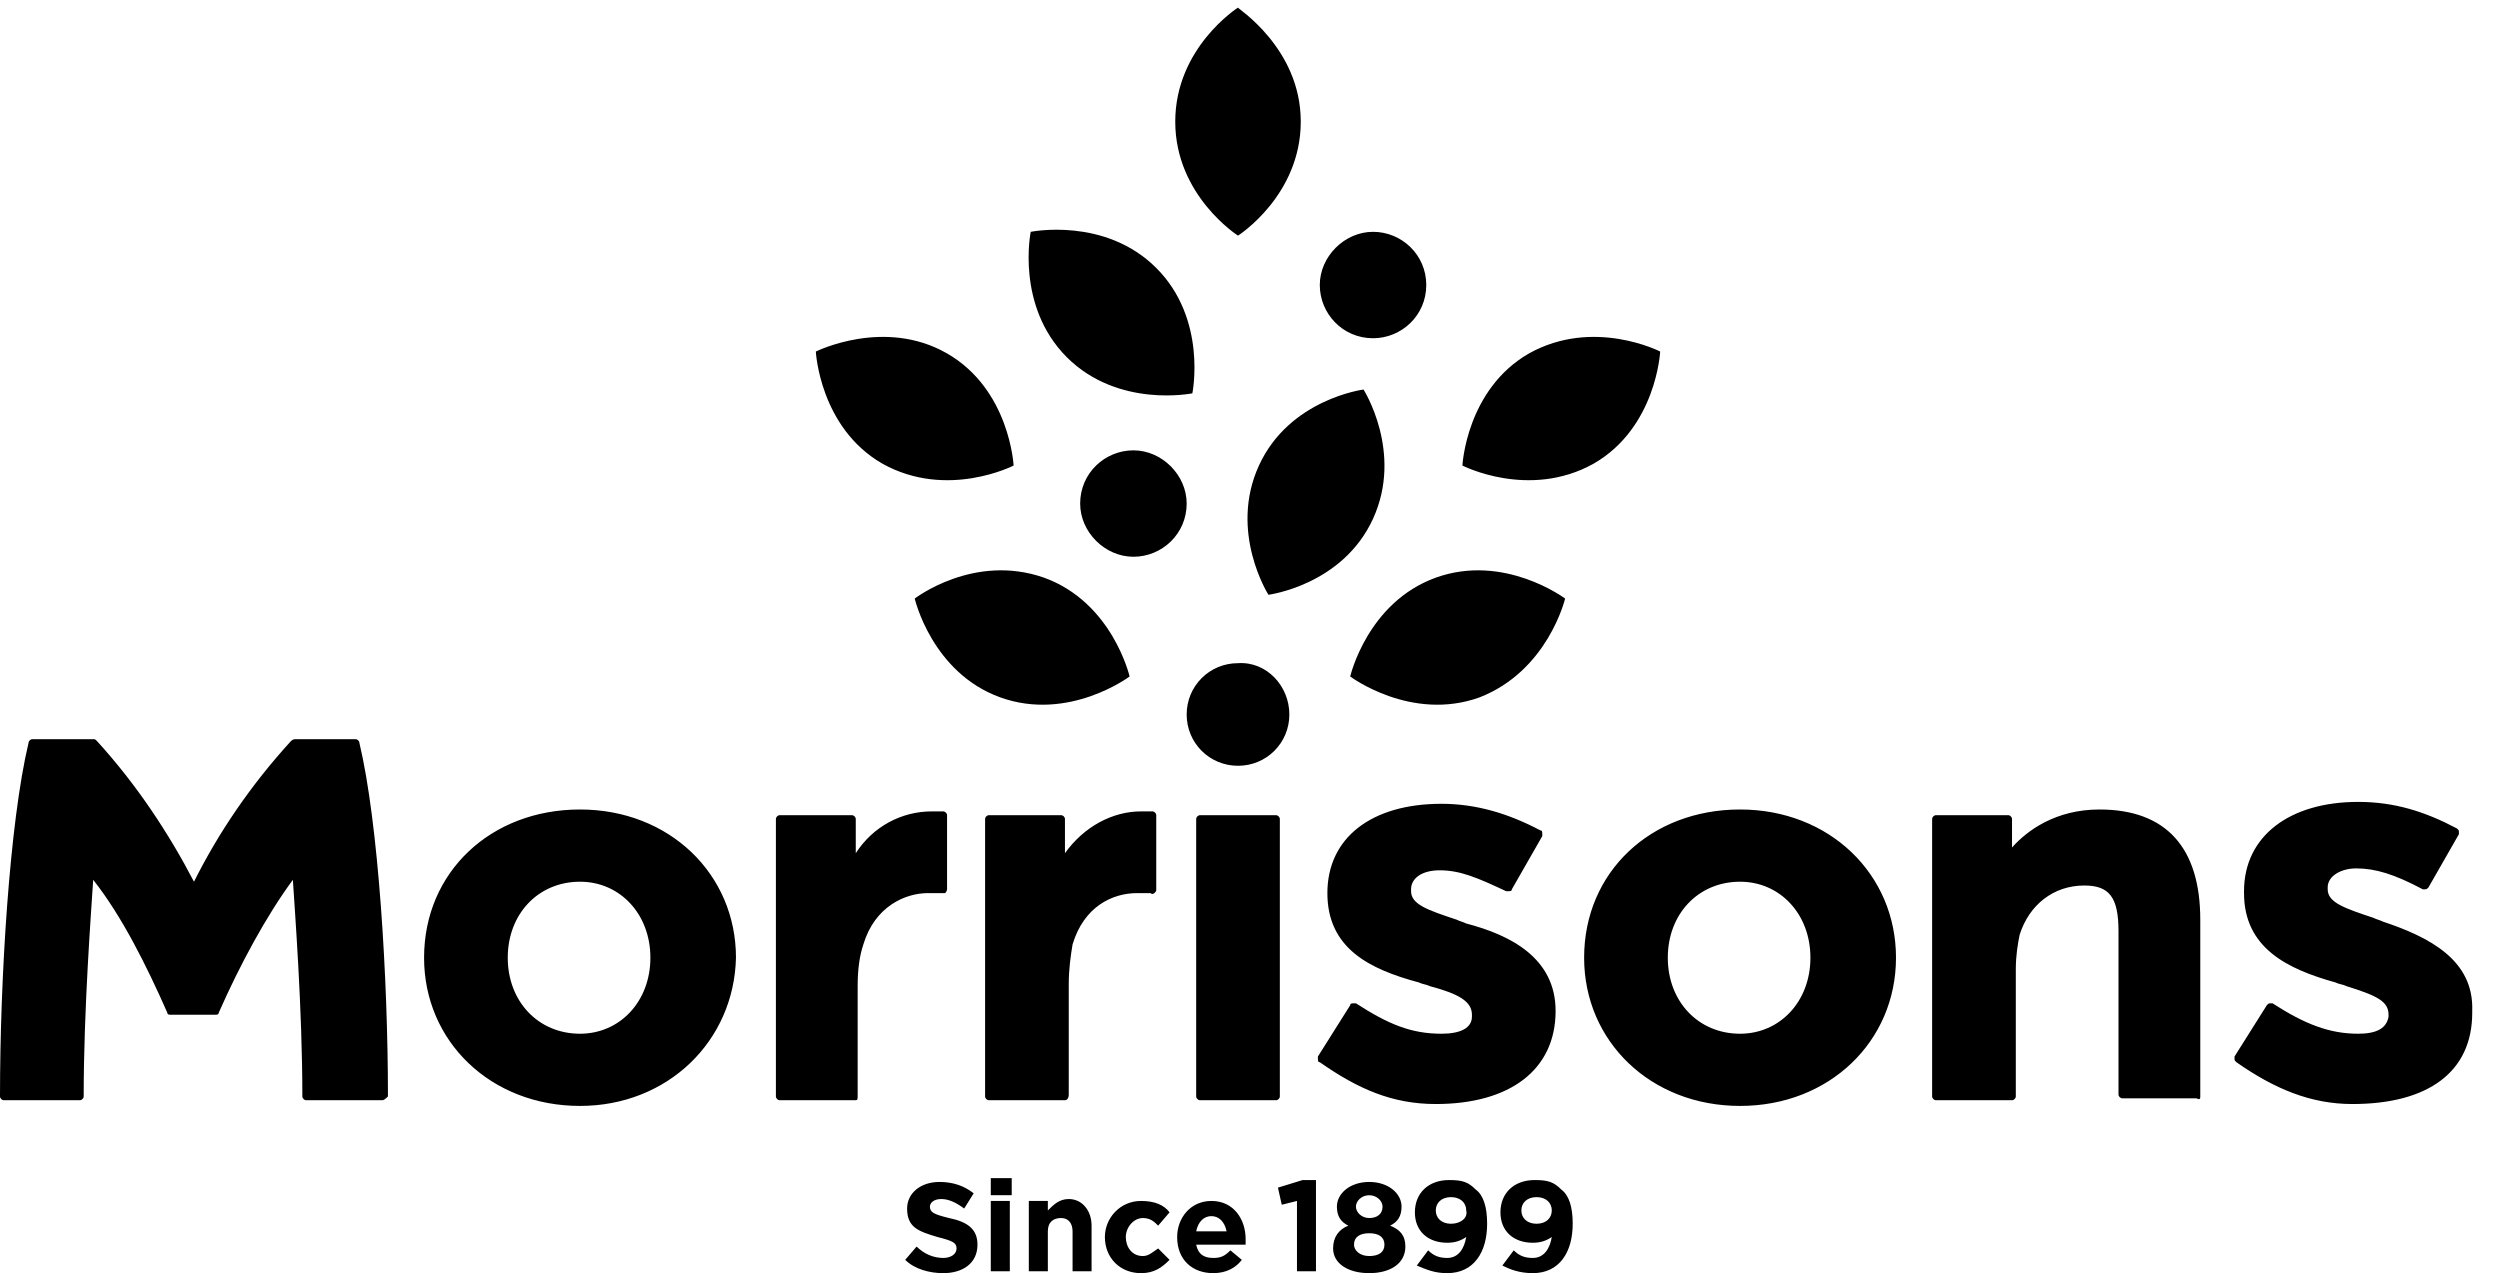
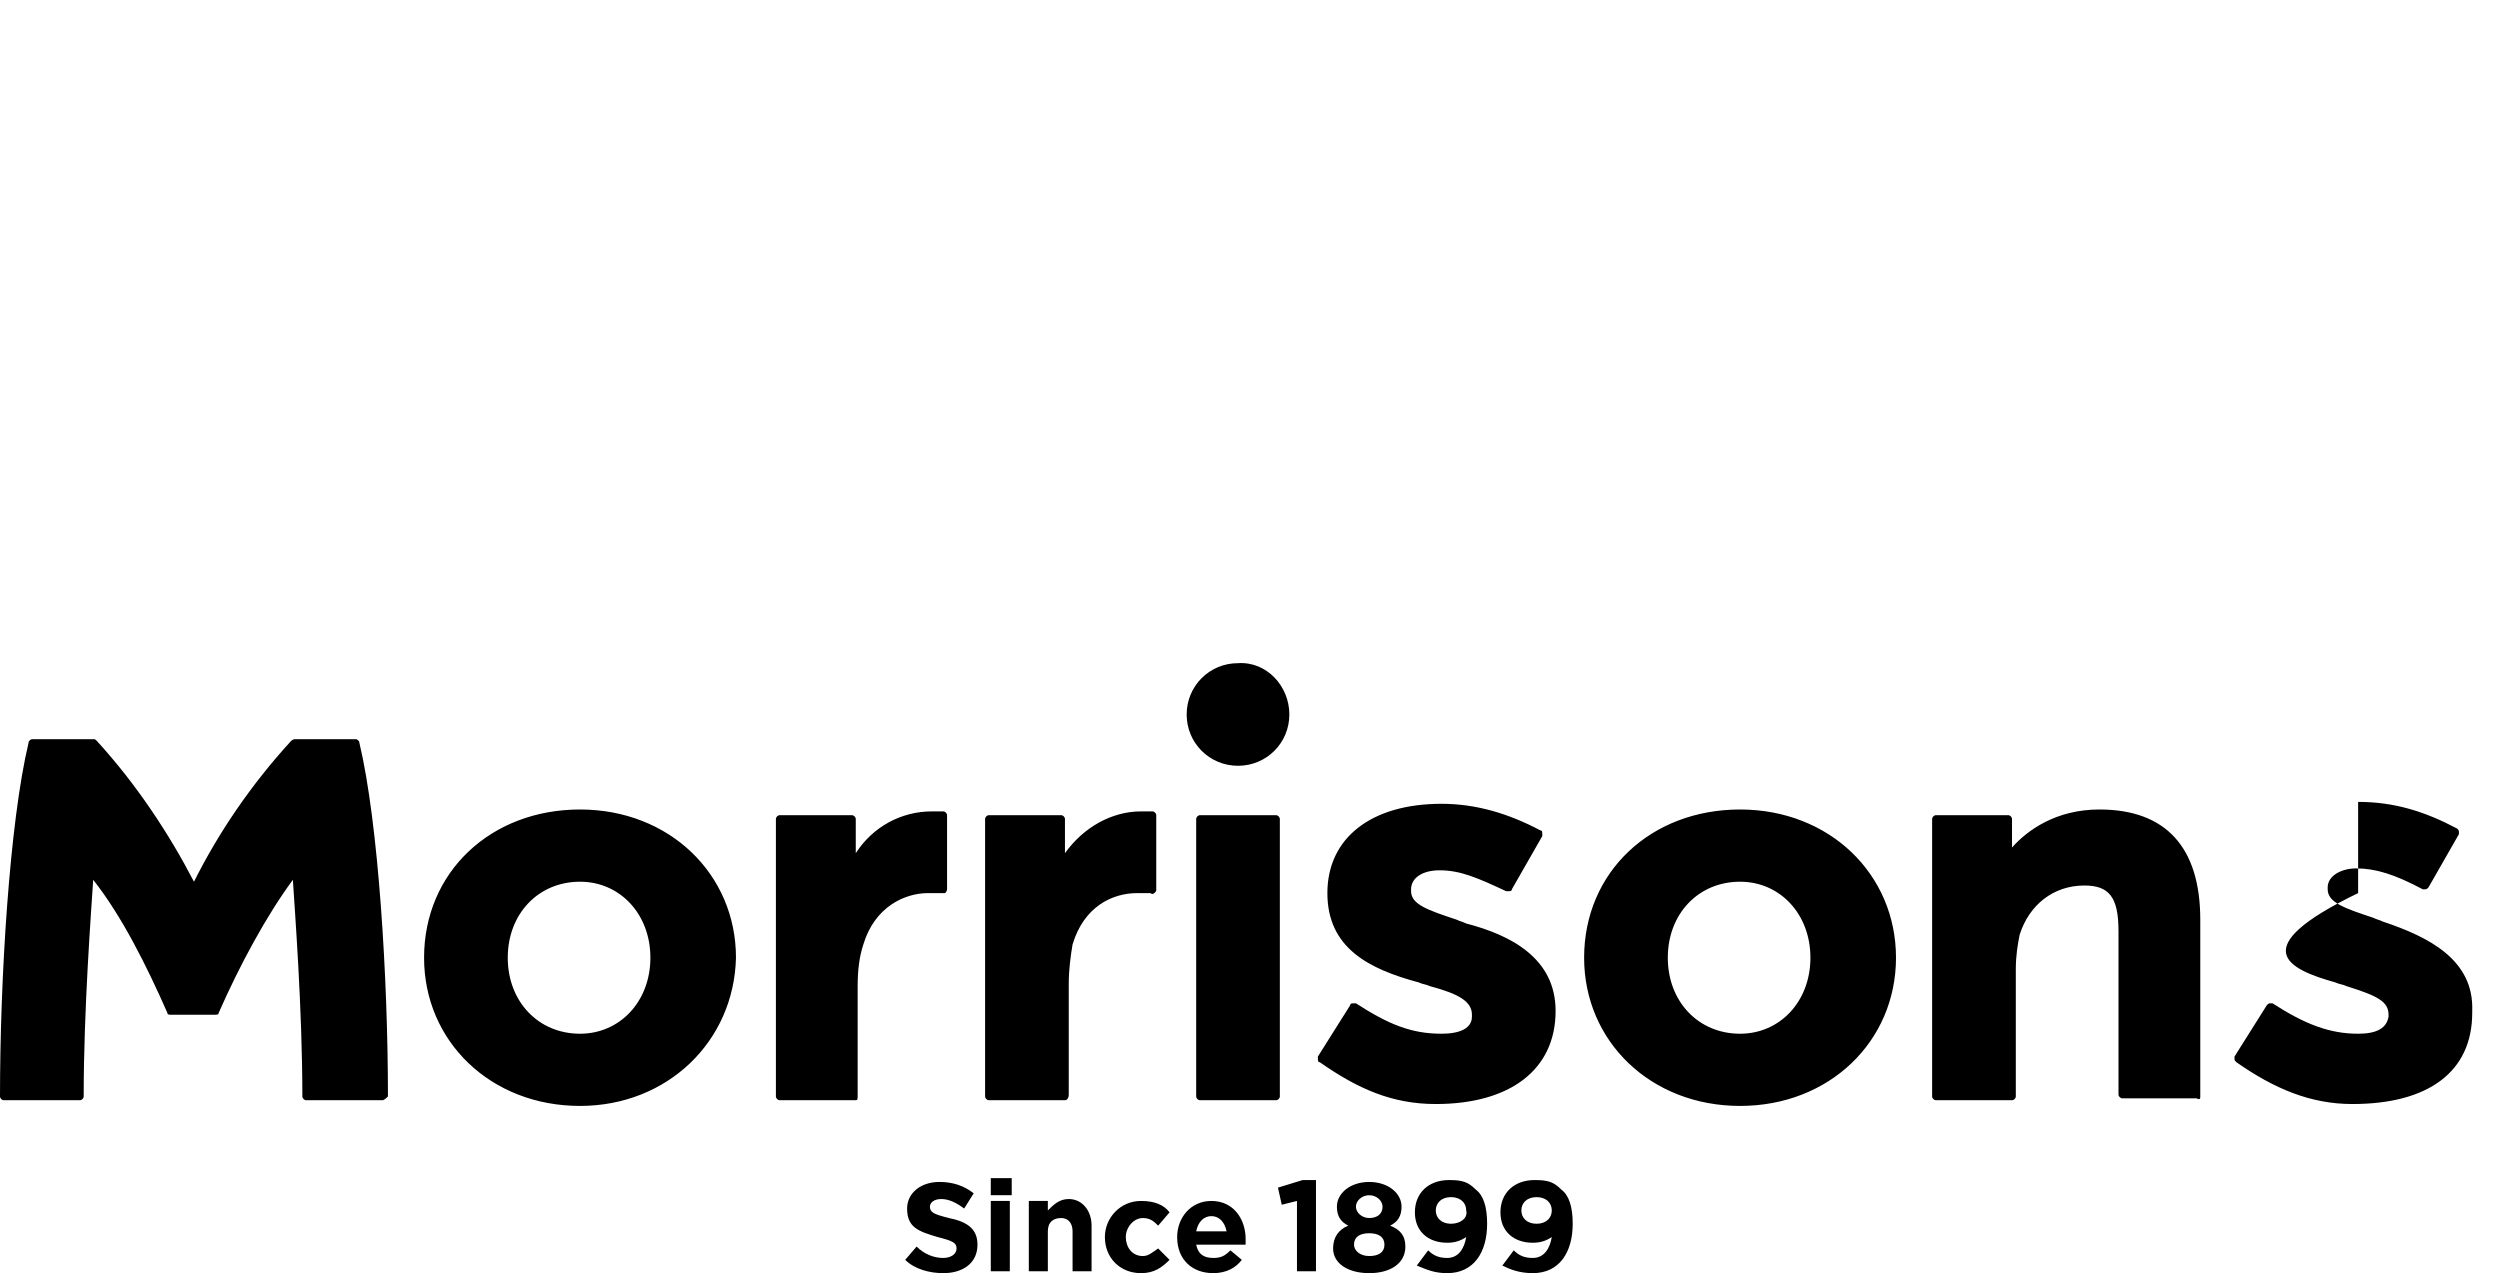
<svg xmlns="http://www.w3.org/2000/svg" width="108" height="55" viewBox="0 0 108 55" fill="none">
  <path d="M40.748 55C41.57 55 42.227 54.59 42.227 53.769C42.227 53.112 41.816 52.784 40.995 52.619C40.337 52.455 40.173 52.373 40.173 52.127C40.173 51.963 40.337 51.798 40.666 51.798C40.995 51.798 41.323 51.963 41.652 52.209L42.063 51.552C41.652 51.224 41.159 51.06 40.584 51.06C39.763 51.06 39.187 51.552 39.187 52.209C39.187 53.03 39.68 53.194 40.502 53.44C41.159 53.605 41.323 53.687 41.323 53.933C41.323 54.179 41.077 54.343 40.748 54.343C40.337 54.343 39.927 54.179 39.598 53.851L39.105 54.425C39.516 54.836 40.173 55 40.748 55ZM42.802 51.634H43.706V50.895H42.802V51.634ZM42.802 54.918H43.624V51.881H42.802V54.918ZM44.445 54.918H45.267V53.194C45.267 52.784 45.513 52.619 45.842 52.619C46.17 52.619 46.335 52.866 46.335 53.194V54.918H47.156V52.948C47.156 52.291 46.745 51.798 46.17 51.798C45.76 51.798 45.513 52.045 45.267 52.291V51.881H44.445V54.918ZM49.292 55C49.867 55 50.196 54.754 50.525 54.425L50.032 53.933C49.785 54.097 49.621 54.261 49.374 54.261C48.882 54.261 48.635 53.851 48.635 53.44C48.635 53.03 48.964 52.619 49.374 52.619C49.703 52.619 49.867 52.784 50.032 52.948L50.525 52.373C50.278 52.045 49.867 51.881 49.292 51.881C48.389 51.881 47.731 52.619 47.731 53.44C47.731 54.343 48.389 55 49.292 55ZM52.414 55C52.989 55 53.4 54.754 53.647 54.425L53.154 54.015C52.907 54.261 52.743 54.343 52.414 54.343C52.003 54.343 51.757 54.179 51.675 53.769H53.811C53.811 53.687 53.811 53.605 53.811 53.522C53.811 52.702 53.318 51.881 52.332 51.881C51.428 51.881 50.853 52.619 50.853 53.44C50.853 54.425 51.511 55 52.414 55ZM51.675 53.194C51.757 52.784 52.003 52.537 52.332 52.537C52.661 52.537 52.907 52.784 52.989 53.194H51.675ZM56.029 54.918H56.85V50.978H56.275L55.207 51.306L55.372 52.045L56.029 51.881V54.918ZM59.151 55C60.054 55 60.712 54.59 60.712 53.851C60.712 53.358 60.465 53.112 60.054 52.948C60.383 52.784 60.547 52.537 60.547 52.127C60.547 51.552 59.972 51.06 59.151 51.06C58.329 51.06 57.754 51.552 57.754 52.127C57.754 52.537 57.919 52.784 58.247 52.948C57.836 53.112 57.59 53.44 57.59 53.933C57.59 54.59 58.247 55 59.151 55ZM59.151 52.619C58.822 52.619 58.576 52.373 58.576 52.127C58.576 51.881 58.822 51.634 59.151 51.634C59.479 51.634 59.726 51.881 59.726 52.127C59.726 52.455 59.479 52.619 59.151 52.619ZM59.151 54.261C58.74 54.261 58.493 54.015 58.493 53.769C58.493 53.44 58.74 53.276 59.151 53.276C59.562 53.276 59.808 53.44 59.808 53.769C59.808 54.097 59.562 54.261 59.151 54.261ZM62.519 55C63.669 55 64.244 54.097 64.244 52.866C64.244 52.127 64.08 51.634 63.751 51.388C63.423 51.06 63.176 50.978 62.601 50.978C61.697 50.978 61.123 51.552 61.123 52.373C61.123 53.194 61.697 53.687 62.519 53.687C62.848 53.687 63.094 53.605 63.341 53.44C63.258 53.933 63.012 54.343 62.519 54.343C62.191 54.343 61.944 54.261 61.697 54.015L61.205 54.672C61.615 54.836 61.944 55 62.519 55ZM62.683 52.866C62.273 52.866 62.026 52.619 62.026 52.291C62.026 51.963 62.273 51.716 62.683 51.716C63.094 51.716 63.341 51.963 63.341 52.291C63.423 52.619 63.094 52.866 62.683 52.866ZM66.216 55C67.366 55 67.941 54.097 67.941 52.866C67.941 52.127 67.777 51.634 67.448 51.388C67.12 51.06 66.873 50.978 66.298 50.978C65.394 50.978 64.819 51.552 64.819 52.373C64.819 53.194 65.394 53.687 66.216 53.687C66.545 53.687 66.791 53.605 67.037 53.44C66.955 53.933 66.709 54.343 66.216 54.343C65.887 54.343 65.641 54.261 65.394 54.015L64.901 54.672C65.23 54.836 65.641 55 66.216 55ZM66.38 52.866C65.969 52.866 65.723 52.619 65.723 52.291C65.723 51.963 65.969 51.716 66.38 51.716C66.791 51.716 67.037 51.963 67.037 52.291C67.037 52.619 66.791 52.866 66.38 52.866Z" fill="black" />
-   <path d="M55.7 30.866C55.7 32.097 54.714 33.082 53.482 33.082C52.25 33.082 51.264 32.097 51.264 30.866C51.264 29.634 52.25 28.649 53.482 28.649C54.714 28.567 55.7 29.634 55.7 30.866ZM102.939 39.813C102.774 39.731 102.692 39.731 102.528 39.649C101.296 39.239 100.556 38.992 100.556 38.418V38.336C100.556 37.843 101.131 37.515 101.789 37.515C102.61 37.515 103.432 37.761 104.664 38.418H104.746C104.828 38.418 104.828 38.418 104.91 38.336L106.225 36.037V35.955C106.225 35.873 106.225 35.873 106.143 35.791C104.746 35.052 103.432 34.642 101.871 34.642C98.913 34.642 96.942 36.119 96.942 38.5V38.582C96.942 40.963 98.831 41.866 100.885 42.44C101.049 42.522 101.214 42.522 101.378 42.605C102.692 43.015 103.185 43.261 103.185 43.836V43.918C103.103 44.41 102.692 44.657 101.871 44.657C100.638 44.657 99.57 44.246 98.174 43.343H98.092C98.01 43.343 98.01 43.343 97.927 43.425L96.531 45.642V45.724C96.531 45.806 96.531 45.806 96.613 45.888C98.256 47.037 99.817 47.694 101.624 47.694C104.91 47.694 106.8 46.298 106.8 43.754V43.672C106.882 41.455 104.91 40.47 102.939 39.813ZM67.202 43.672C67.202 46.216 65.23 47.694 62.026 47.694C60.137 47.694 58.658 47.037 57.015 45.888C56.933 45.888 56.933 45.806 56.933 45.724V45.642L58.329 43.425C58.329 43.343 58.411 43.343 58.493 43.343H58.576C59.972 44.246 60.958 44.657 62.273 44.657C63.094 44.657 63.587 44.41 63.587 43.918V43.836C63.587 43.261 63.012 42.933 61.78 42.605C61.615 42.522 61.451 42.522 61.287 42.44C59.151 41.866 57.343 40.963 57.343 38.582C57.343 36.202 59.233 34.724 62.273 34.724C63.751 34.724 65.148 35.134 66.545 35.873C66.627 35.873 66.627 35.955 66.627 36.037V36.119L65.312 38.418C65.312 38.5 65.23 38.5 65.148 38.5H65.066C63.834 37.925 63.094 37.597 62.19 37.597C61.451 37.597 60.958 37.925 60.958 38.418V38.5C60.958 39.075 61.697 39.321 62.93 39.731C63.094 39.813 63.176 39.813 63.341 39.895C65.23 40.388 67.202 41.373 67.202 43.672ZM46.006 47.53H42.72C42.638 47.53 42.556 47.448 42.556 47.366V35.381C42.556 35.298 42.638 35.216 42.72 35.216H45.842C45.924 35.216 46.006 35.298 46.006 35.381V36.858C46.828 35.709 48.06 35.052 49.292 35.052C49.457 35.052 49.621 35.052 49.785 35.052C49.867 35.052 49.95 35.134 49.95 35.216V38.418C49.95 38.5 49.95 38.5 49.867 38.582C49.867 38.582 49.785 38.664 49.703 38.582C49.621 38.582 49.374 38.582 49.128 38.582C48.06 38.582 46.828 39.157 46.335 40.798C46.253 41.291 46.17 41.866 46.17 42.522V47.284C46.17 47.448 46.088 47.53 46.006 47.53ZM37.051 47.366V42.605C37.051 41.866 37.133 41.291 37.298 40.798C37.791 39.157 39.105 38.582 40.091 38.582C40.337 38.582 40.584 38.582 40.666 38.582C40.748 38.582 40.748 38.582 40.831 38.582C40.831 38.582 40.913 38.5 40.913 38.418V35.216C40.913 35.134 40.831 35.052 40.748 35.052C40.666 35.052 40.502 35.052 40.255 35.052C38.941 35.052 37.709 35.709 36.969 36.858V35.381C36.969 35.298 36.887 35.216 36.805 35.216H33.683C33.601 35.216 33.519 35.298 33.519 35.381V47.366C33.519 47.448 33.601 47.53 33.683 47.53H36.969C37.051 47.53 37.051 47.448 37.051 47.366ZM16.513 47.53H13.227C13.145 47.53 13.062 47.448 13.062 47.366C13.062 43.59 12.734 39.321 12.652 38.008C11.502 39.567 10.351 41.702 9.448 43.754C9.448 43.836 9.366 43.836 9.283 43.836H7.394C7.312 43.836 7.23 43.836 7.23 43.754C6.326 41.702 5.258 39.567 4.026 38.008C3.943 39.321 3.615 43.59 3.615 47.366C3.615 47.448 3.533 47.53 3.45 47.53H0.164C0.082 47.53 0 47.448 0 47.366C0 42.276 0.411 35.545 1.232 32.097C1.232 32.015 1.314 31.933 1.397 31.933H4.026C4.108 31.933 4.108 31.933 4.19 32.015C5.915 33.903 7.312 36.037 8.38 38.09C9.448 35.955 10.844 33.903 12.569 32.015C12.569 32.015 12.652 31.933 12.734 31.933H15.363C15.445 31.933 15.527 32.015 15.527 32.097C16.349 35.545 16.759 42.276 16.759 47.366C16.677 47.448 16.595 47.53 16.513 47.53ZM95.052 47.366V39.731C95.052 36.612 93.573 34.97 90.698 34.97C88.808 34.97 87.576 35.873 86.919 36.612V35.381C86.919 35.298 86.837 35.216 86.754 35.216H83.633C83.55 35.216 83.468 35.298 83.468 35.381V47.366C83.468 47.448 83.55 47.53 83.633 47.53H86.919C87.001 47.53 87.083 47.448 87.083 47.366V41.866C87.083 41.291 87.165 40.798 87.247 40.388C87.658 39.075 88.726 38.254 90.041 38.254C91.109 38.254 91.519 38.746 91.519 40.224V47.284C91.519 47.366 91.602 47.448 91.684 47.448H94.888C95.052 47.53 95.052 47.448 95.052 47.366ZM75.171 38.09C73.363 38.09 72.049 39.485 72.049 41.373C72.049 43.261 73.363 44.657 75.171 44.657C76.896 44.657 78.21 43.261 78.21 41.373C78.21 39.485 76.896 38.09 75.171 38.09ZM75.171 47.776C71.309 47.776 68.434 44.985 68.434 41.373C68.434 37.679 71.309 34.97 75.171 34.97C79.032 34.97 81.907 37.761 81.907 41.373C81.907 44.985 79.032 47.776 75.171 47.776ZM55.289 47.366V35.381C55.289 35.298 55.207 35.216 55.125 35.216H51.839C51.757 35.216 51.675 35.298 51.675 35.381V47.366C51.675 47.448 51.757 47.53 51.839 47.53H55.125C55.207 47.53 55.289 47.448 55.289 47.366ZM25.057 38.09C23.25 38.09 21.935 39.485 21.935 41.373C21.935 43.261 23.25 44.657 25.057 44.657C26.782 44.657 28.097 43.261 28.097 41.373C28.097 39.485 26.782 38.09 25.057 38.09ZM25.057 47.776C21.196 47.776 18.32 44.985 18.32 41.373C18.32 37.679 21.196 34.97 25.057 34.97C28.918 34.97 31.794 37.761 31.794 41.373C31.711 44.985 28.836 47.776 25.057 47.776Z" fill="black" />
-   <path d="M63.916 30.127C60.958 31.194 58.329 29.224 58.329 29.224C58.329 29.224 59.069 26.022 62.026 24.955C64.984 23.888 67.613 25.858 67.613 25.858C67.613 25.858 66.873 28.978 63.916 30.127ZM71.72 15.187C71.72 15.187 68.845 13.709 66.052 15.269C63.341 16.828 63.176 20.112 63.176 20.112C63.176 20.112 66.052 21.59 68.845 20.03C71.556 18.47 71.72 15.187 71.72 15.187ZM59.315 22.41C58.001 25.284 54.797 25.694 54.797 25.694C54.797 25.694 53.071 22.985 54.386 20.112C55.7 17.239 58.904 16.828 58.904 16.828C58.904 16.828 60.63 19.537 59.315 22.41ZM39.516 25.858C39.516 25.858 40.255 29.06 43.213 30.127C46.17 31.194 48.799 29.224 48.799 29.224C48.799 29.224 48.06 26.022 45.102 24.955C42.063 23.888 39.516 25.858 39.516 25.858ZM40.913 15.269C43.624 16.828 43.788 20.112 43.788 20.112C43.788 20.112 40.913 21.59 38.119 20.03C35.408 18.47 35.244 15.187 35.244 15.187C35.244 15.187 38.202 13.709 40.913 15.269ZM44.527 10.015C44.527 10.015 43.87 13.216 46.088 15.433C48.306 17.649 51.51 16.992 51.51 16.992C51.51 16.992 52.168 13.791 49.95 11.575C47.731 9.358 44.527 10.015 44.527 10.015ZM56.193 5.254C56.193 8.455 53.482 10.179 53.482 10.179C53.482 10.179 50.771 8.455 50.771 5.254C50.771 2.052 53.482 0.328 53.482 0.328C53.4 0.328 56.193 2.052 56.193 5.254ZM61.615 12.313C61.615 13.627 60.547 14.612 59.315 14.612C58.001 14.612 57.015 13.545 57.015 12.313C57.015 11.082 58.083 10.015 59.315 10.015C60.547 10.015 61.615 11 61.615 12.313ZM51.264 21.754C51.264 23.067 50.196 24.052 48.964 24.052C47.731 24.052 46.663 22.985 46.663 21.754C46.663 20.44 47.731 19.455 48.964 19.455C50.196 19.455 51.264 20.522 51.264 21.754Z" fill="black" />
+   <path d="M55.7 30.866C55.7 32.097 54.714 33.082 53.482 33.082C52.25 33.082 51.264 32.097 51.264 30.866C51.264 29.634 52.25 28.649 53.482 28.649C54.714 28.567 55.7 29.634 55.7 30.866ZM102.939 39.813C102.774 39.731 102.692 39.731 102.528 39.649C101.296 39.239 100.556 38.992 100.556 38.418V38.336C100.556 37.843 101.131 37.515 101.789 37.515C102.61 37.515 103.432 37.761 104.664 38.418H104.746C104.828 38.418 104.828 38.418 104.91 38.336L106.225 36.037V35.955C106.225 35.873 106.225 35.873 106.143 35.791C104.746 35.052 103.432 34.642 101.871 34.642V38.582C96.942 40.963 98.831 41.866 100.885 42.44C101.049 42.522 101.214 42.522 101.378 42.605C102.692 43.015 103.185 43.261 103.185 43.836V43.918C103.103 44.41 102.692 44.657 101.871 44.657C100.638 44.657 99.57 44.246 98.174 43.343H98.092C98.01 43.343 98.01 43.343 97.927 43.425L96.531 45.642V45.724C96.531 45.806 96.531 45.806 96.613 45.888C98.256 47.037 99.817 47.694 101.624 47.694C104.91 47.694 106.8 46.298 106.8 43.754V43.672C106.882 41.455 104.91 40.47 102.939 39.813ZM67.202 43.672C67.202 46.216 65.23 47.694 62.026 47.694C60.137 47.694 58.658 47.037 57.015 45.888C56.933 45.888 56.933 45.806 56.933 45.724V45.642L58.329 43.425C58.329 43.343 58.411 43.343 58.493 43.343H58.576C59.972 44.246 60.958 44.657 62.273 44.657C63.094 44.657 63.587 44.41 63.587 43.918V43.836C63.587 43.261 63.012 42.933 61.78 42.605C61.615 42.522 61.451 42.522 61.287 42.44C59.151 41.866 57.343 40.963 57.343 38.582C57.343 36.202 59.233 34.724 62.273 34.724C63.751 34.724 65.148 35.134 66.545 35.873C66.627 35.873 66.627 35.955 66.627 36.037V36.119L65.312 38.418C65.312 38.5 65.23 38.5 65.148 38.5H65.066C63.834 37.925 63.094 37.597 62.19 37.597C61.451 37.597 60.958 37.925 60.958 38.418V38.5C60.958 39.075 61.697 39.321 62.93 39.731C63.094 39.813 63.176 39.813 63.341 39.895C65.23 40.388 67.202 41.373 67.202 43.672ZM46.006 47.53H42.72C42.638 47.53 42.556 47.448 42.556 47.366V35.381C42.556 35.298 42.638 35.216 42.72 35.216H45.842C45.924 35.216 46.006 35.298 46.006 35.381V36.858C46.828 35.709 48.06 35.052 49.292 35.052C49.457 35.052 49.621 35.052 49.785 35.052C49.867 35.052 49.95 35.134 49.95 35.216V38.418C49.95 38.5 49.95 38.5 49.867 38.582C49.867 38.582 49.785 38.664 49.703 38.582C49.621 38.582 49.374 38.582 49.128 38.582C48.06 38.582 46.828 39.157 46.335 40.798C46.253 41.291 46.17 41.866 46.17 42.522V47.284C46.17 47.448 46.088 47.53 46.006 47.53ZM37.051 47.366V42.605C37.051 41.866 37.133 41.291 37.298 40.798C37.791 39.157 39.105 38.582 40.091 38.582C40.337 38.582 40.584 38.582 40.666 38.582C40.748 38.582 40.748 38.582 40.831 38.582C40.831 38.582 40.913 38.5 40.913 38.418V35.216C40.913 35.134 40.831 35.052 40.748 35.052C40.666 35.052 40.502 35.052 40.255 35.052C38.941 35.052 37.709 35.709 36.969 36.858V35.381C36.969 35.298 36.887 35.216 36.805 35.216H33.683C33.601 35.216 33.519 35.298 33.519 35.381V47.366C33.519 47.448 33.601 47.53 33.683 47.53H36.969C37.051 47.53 37.051 47.448 37.051 47.366ZM16.513 47.53H13.227C13.145 47.53 13.062 47.448 13.062 47.366C13.062 43.59 12.734 39.321 12.652 38.008C11.502 39.567 10.351 41.702 9.448 43.754C9.448 43.836 9.366 43.836 9.283 43.836H7.394C7.312 43.836 7.23 43.836 7.23 43.754C6.326 41.702 5.258 39.567 4.026 38.008C3.943 39.321 3.615 43.59 3.615 47.366C3.615 47.448 3.533 47.53 3.45 47.53H0.164C0.082 47.53 0 47.448 0 47.366C0 42.276 0.411 35.545 1.232 32.097C1.232 32.015 1.314 31.933 1.397 31.933H4.026C4.108 31.933 4.108 31.933 4.19 32.015C5.915 33.903 7.312 36.037 8.38 38.09C9.448 35.955 10.844 33.903 12.569 32.015C12.569 32.015 12.652 31.933 12.734 31.933H15.363C15.445 31.933 15.527 32.015 15.527 32.097C16.349 35.545 16.759 42.276 16.759 47.366C16.677 47.448 16.595 47.53 16.513 47.53ZM95.052 47.366V39.731C95.052 36.612 93.573 34.97 90.698 34.97C88.808 34.97 87.576 35.873 86.919 36.612V35.381C86.919 35.298 86.837 35.216 86.754 35.216H83.633C83.55 35.216 83.468 35.298 83.468 35.381V47.366C83.468 47.448 83.55 47.53 83.633 47.53H86.919C87.001 47.53 87.083 47.448 87.083 47.366V41.866C87.083 41.291 87.165 40.798 87.247 40.388C87.658 39.075 88.726 38.254 90.041 38.254C91.109 38.254 91.519 38.746 91.519 40.224V47.284C91.519 47.366 91.602 47.448 91.684 47.448H94.888C95.052 47.53 95.052 47.448 95.052 47.366ZM75.171 38.09C73.363 38.09 72.049 39.485 72.049 41.373C72.049 43.261 73.363 44.657 75.171 44.657C76.896 44.657 78.21 43.261 78.21 41.373C78.21 39.485 76.896 38.09 75.171 38.09ZM75.171 47.776C71.309 47.776 68.434 44.985 68.434 41.373C68.434 37.679 71.309 34.97 75.171 34.97C79.032 34.97 81.907 37.761 81.907 41.373C81.907 44.985 79.032 47.776 75.171 47.776ZM55.289 47.366V35.381C55.289 35.298 55.207 35.216 55.125 35.216H51.839C51.757 35.216 51.675 35.298 51.675 35.381V47.366C51.675 47.448 51.757 47.53 51.839 47.53H55.125C55.207 47.53 55.289 47.448 55.289 47.366ZM25.057 38.09C23.25 38.09 21.935 39.485 21.935 41.373C21.935 43.261 23.25 44.657 25.057 44.657C26.782 44.657 28.097 43.261 28.097 41.373C28.097 39.485 26.782 38.09 25.057 38.09ZM25.057 47.776C21.196 47.776 18.32 44.985 18.32 41.373C18.32 37.679 21.196 34.97 25.057 34.97C28.918 34.97 31.794 37.761 31.794 41.373C31.711 44.985 28.836 47.776 25.057 47.776Z" fill="black" />
</svg>